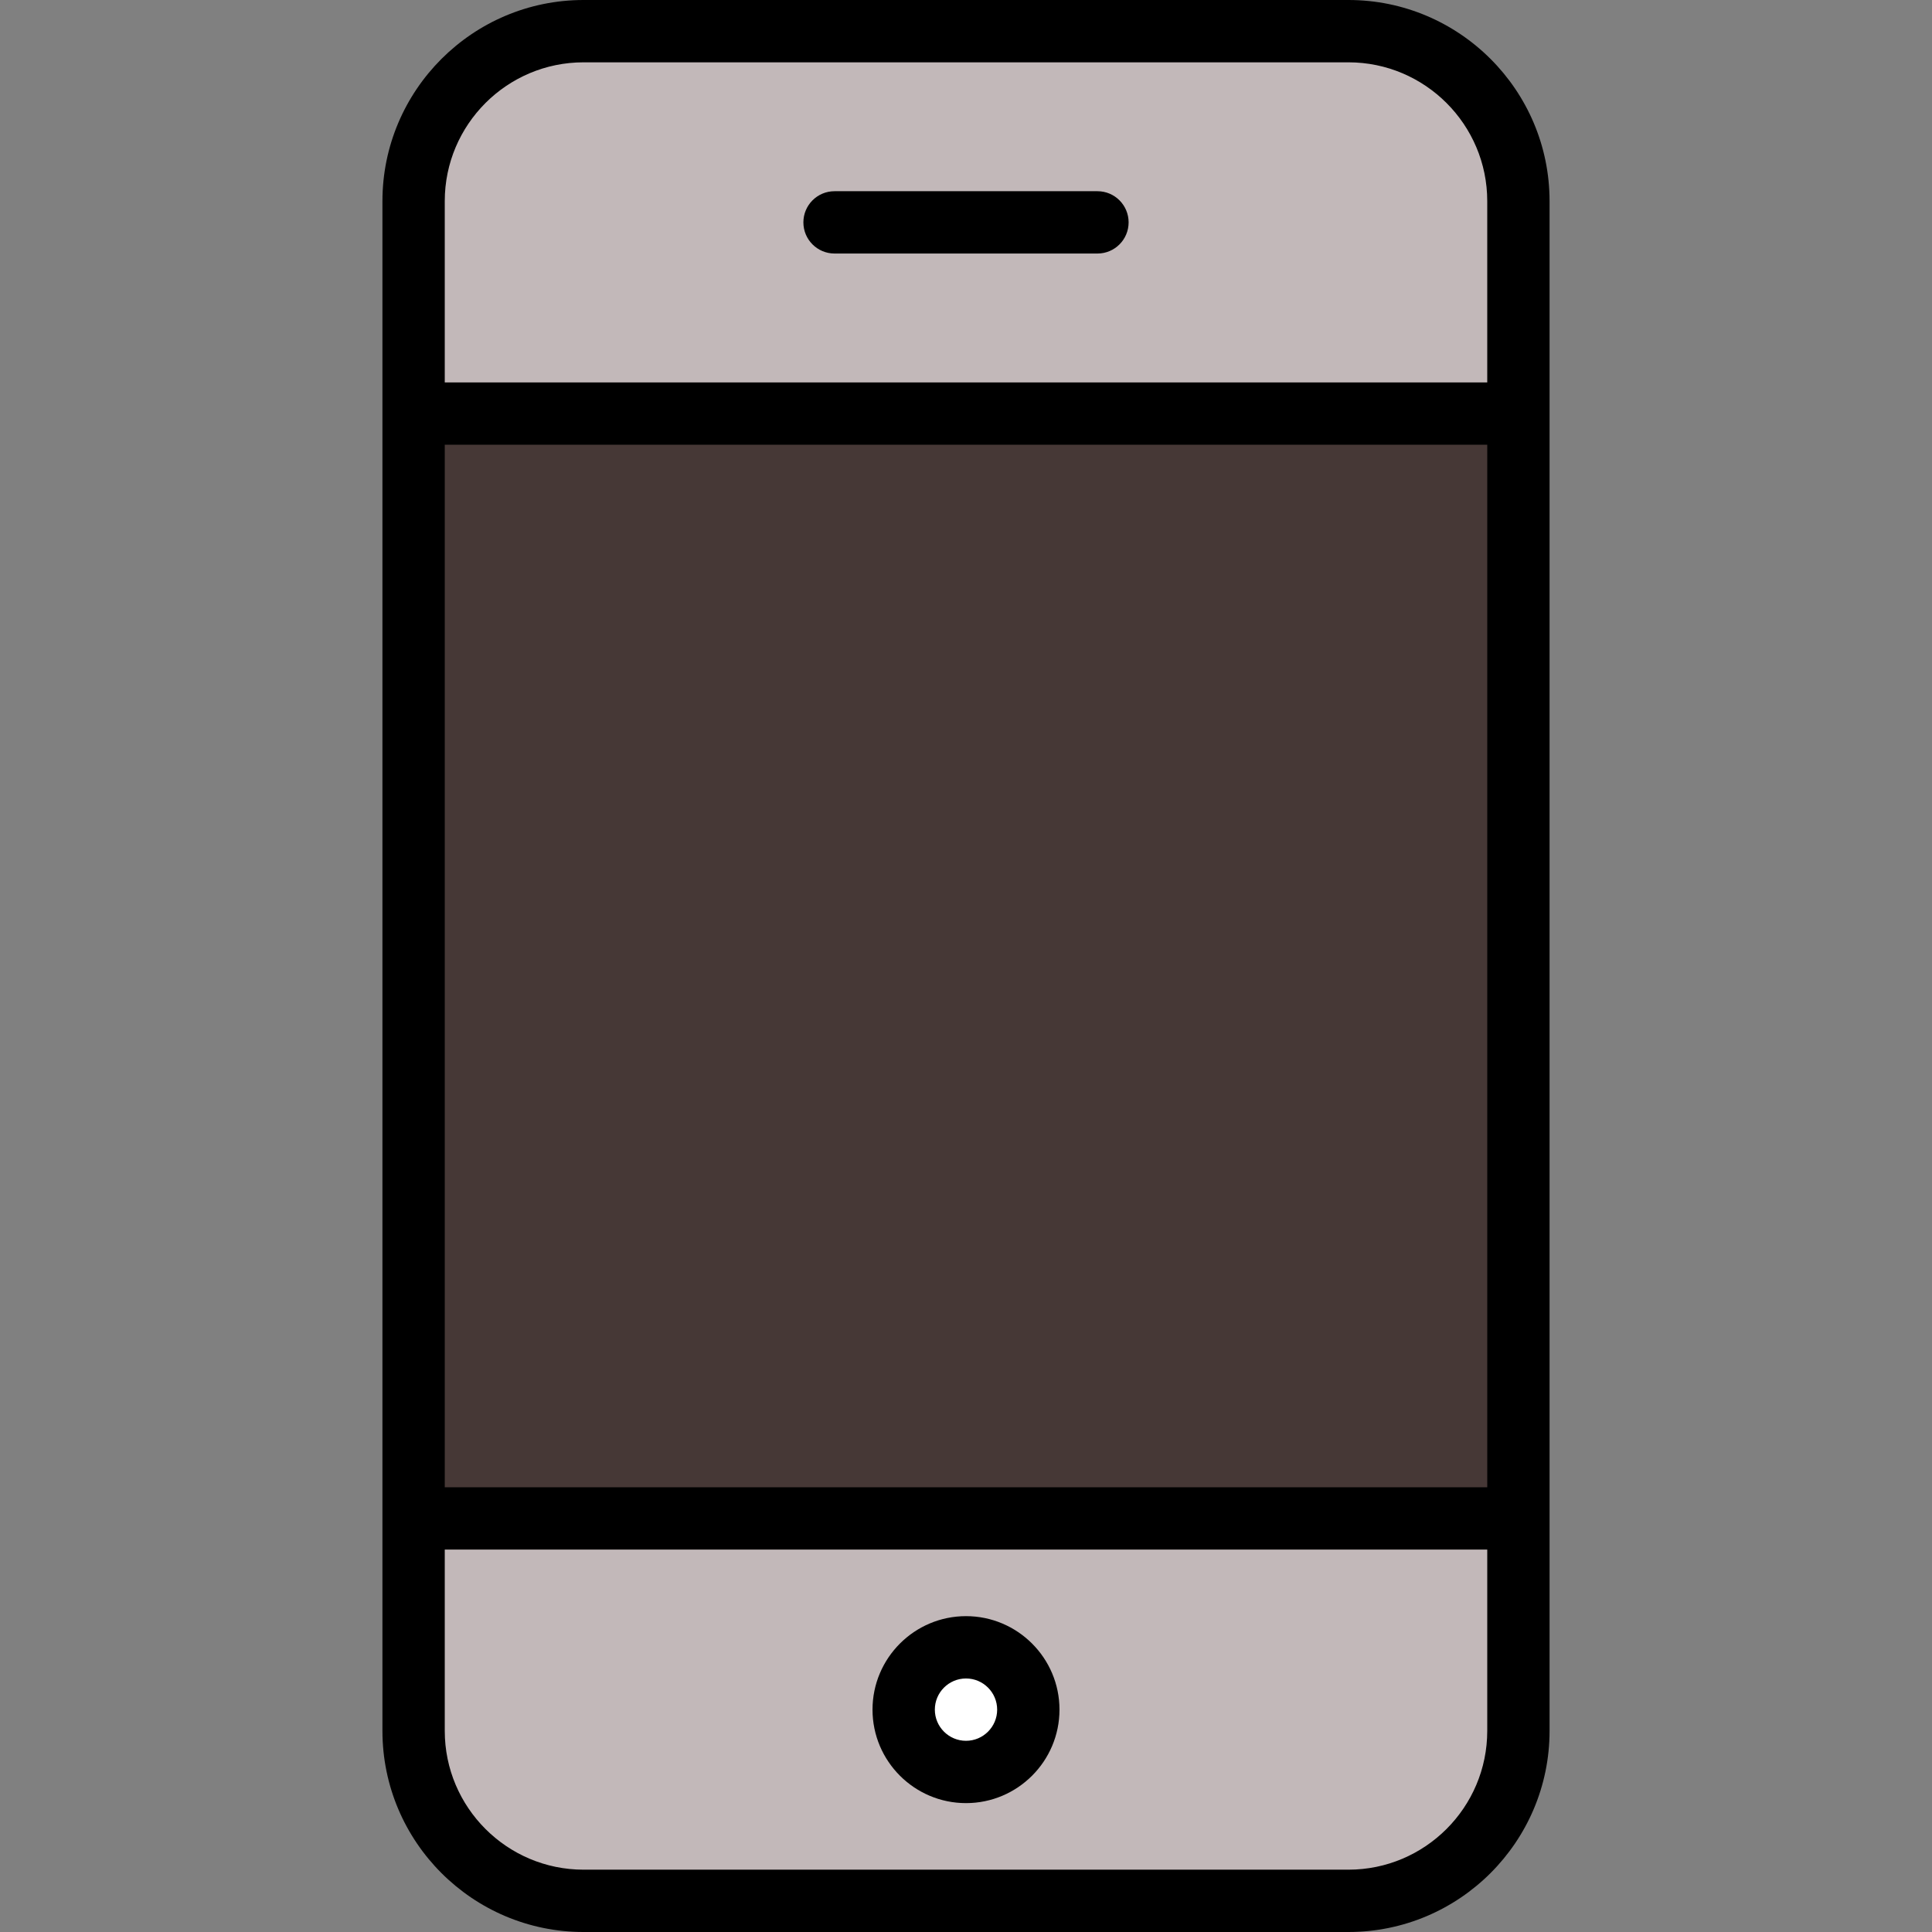
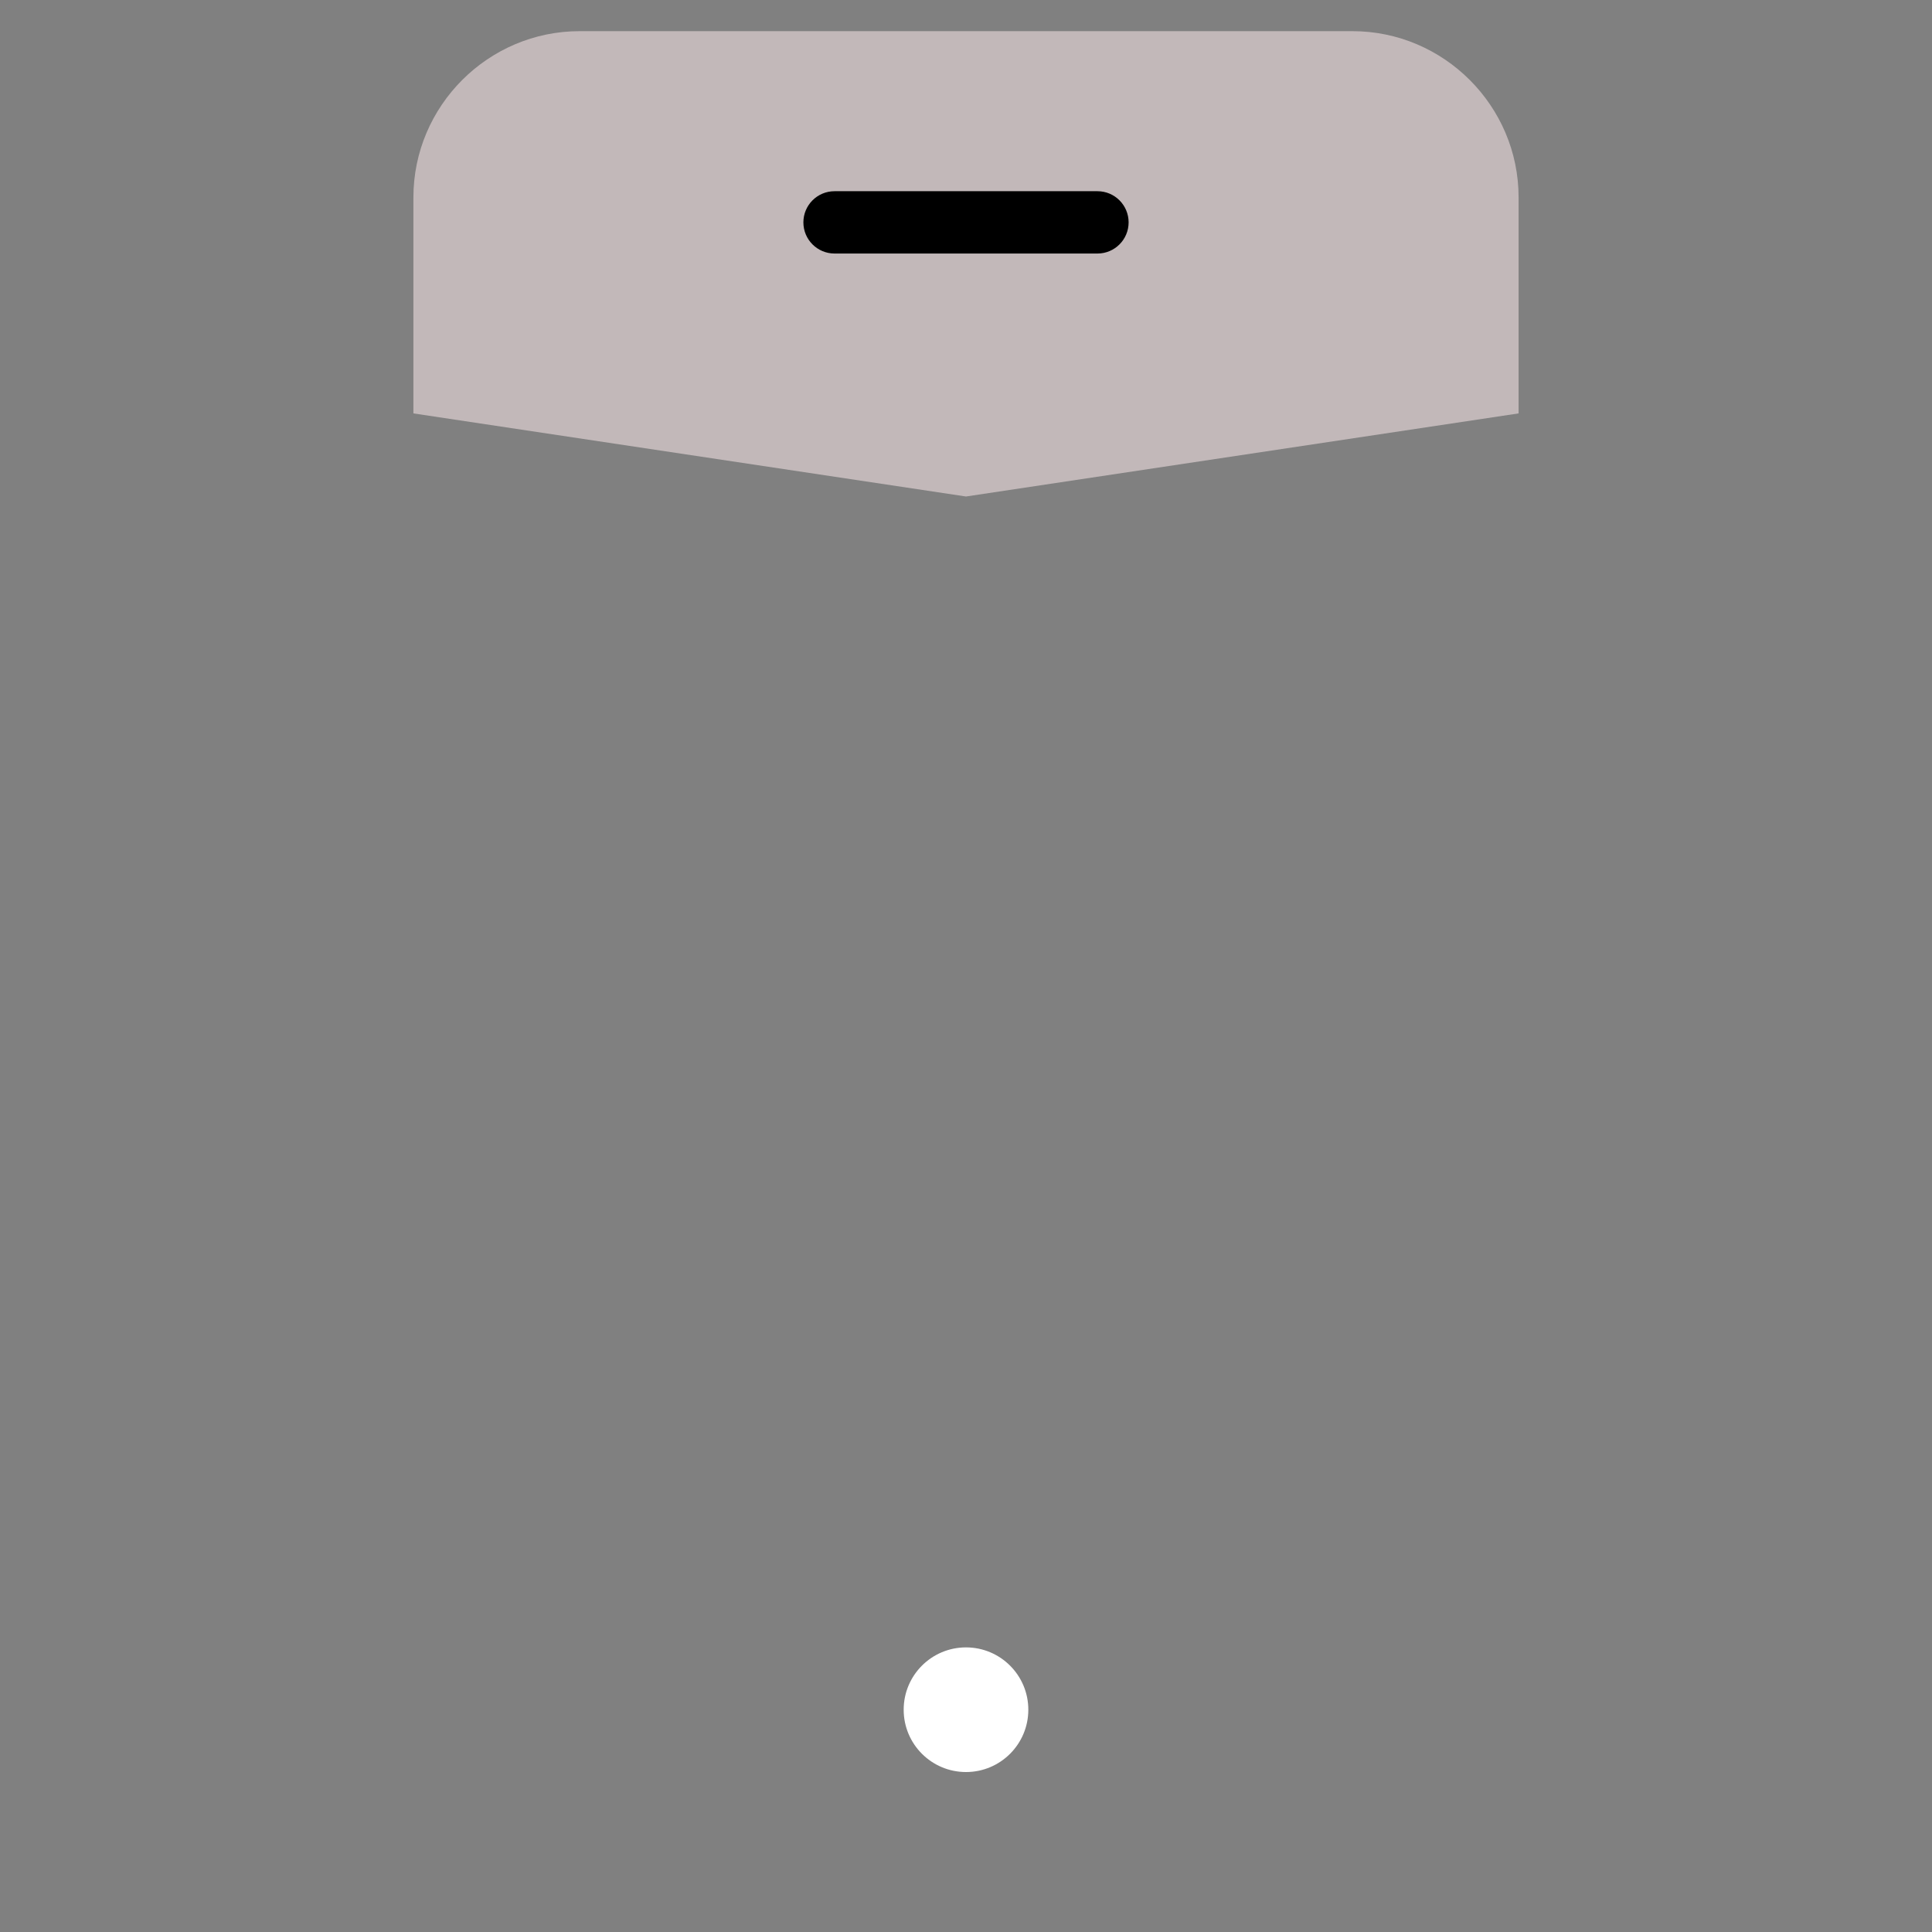
<svg xmlns="http://www.w3.org/2000/svg" version="1.1" id="Layer_1" x="0px" y="0px" viewBox="0 0 512 512" style="enable-background:new 0 0 512 512;" xml:space="preserve">
  <rect x="0" y="0" width="512" height="512" fill="#808080" stroke="none" />
  <g>
-     <path style="fill:#C2B8B9;" d="M109.557,459.699c0,24.224,19.819,44.043,44.043,44.043h204.8c24.224,0,44.043-19.819,44.043-44.043   v-57.256L256,380.422l-146.443,22.022V459.699z" />
    <path style="fill:#C2B8B9;" d="M402.443,52.301c0-24.224-19.819-44.043-44.043-44.043H153.6c-24.224,0-44.043,19.819-44.043,44.043   v57.256L256,131.578l146.443-22.021V52.301z" />
  </g>
  <circle style="fill:#FFFFFF;" cx="256" cy="453.092" r="16.516" />
-   <rect x="109.557" y="109.557" style="fill:#463836;" width="292.886" height="292.886" />
-   <path d="M256,428.296c-13.661,0-24.774,11.114-24.774,24.774s11.113,24.774,24.774,24.774c13.66,0,24.774-11.114,24.774-24.774  S269.66,428.296,256,428.296z M256,461.329c-4.554,0-8.258-3.705-8.258-8.258c0-4.553,3.704-8.258,8.258-8.258  s8.258,3.705,8.258,8.258C264.258,457.623,260.554,461.329,256,461.329z" />
  <path d="M221.163,67.188h69.674c4.562,0,8.258-3.697,8.258-8.258s-3.696-8.258-8.258-8.258h-69.674  c-4.561,0-8.258,3.697-8.258,8.258S216.602,67.188,221.163,67.188z" />
-   <path d="M357.35,0H154.652c-29.391,0-53.302,23.911-53.302,53.302v405.396c0,29.391,23.911,53.302,53.302,53.302H357.35  c29.39,0,53.301-23.911,53.301-53.302V53.302C410.65,23.911,386.741,0,357.35,0z M117.866,117.86h276.27v276.28h-276.27V117.86z   M154.652,16.516H357.35c20.283,0,36.785,16.502,36.785,36.786v48.042H117.866V53.302C117.866,33.018,134.368,16.516,154.652,16.516  z M357.35,495.484H154.652c-20.284,0-36.786-16.502-36.786-36.786v-48.042h276.27v48.042  C394.134,478.982,377.633,495.484,357.35,495.484z" />
  <g>
</g>
  <g>
</g>
  <g>
</g>
  <g>
</g>
  <g>
</g>
  <g>
</g>
  <g>
</g>
  <g>
</g>
  <g>
</g>
  <g>
</g>
  <g>
</g>
  <g>
</g>
  <g>
</g>
  <g>
</g>
  <g>
</g>
</svg>